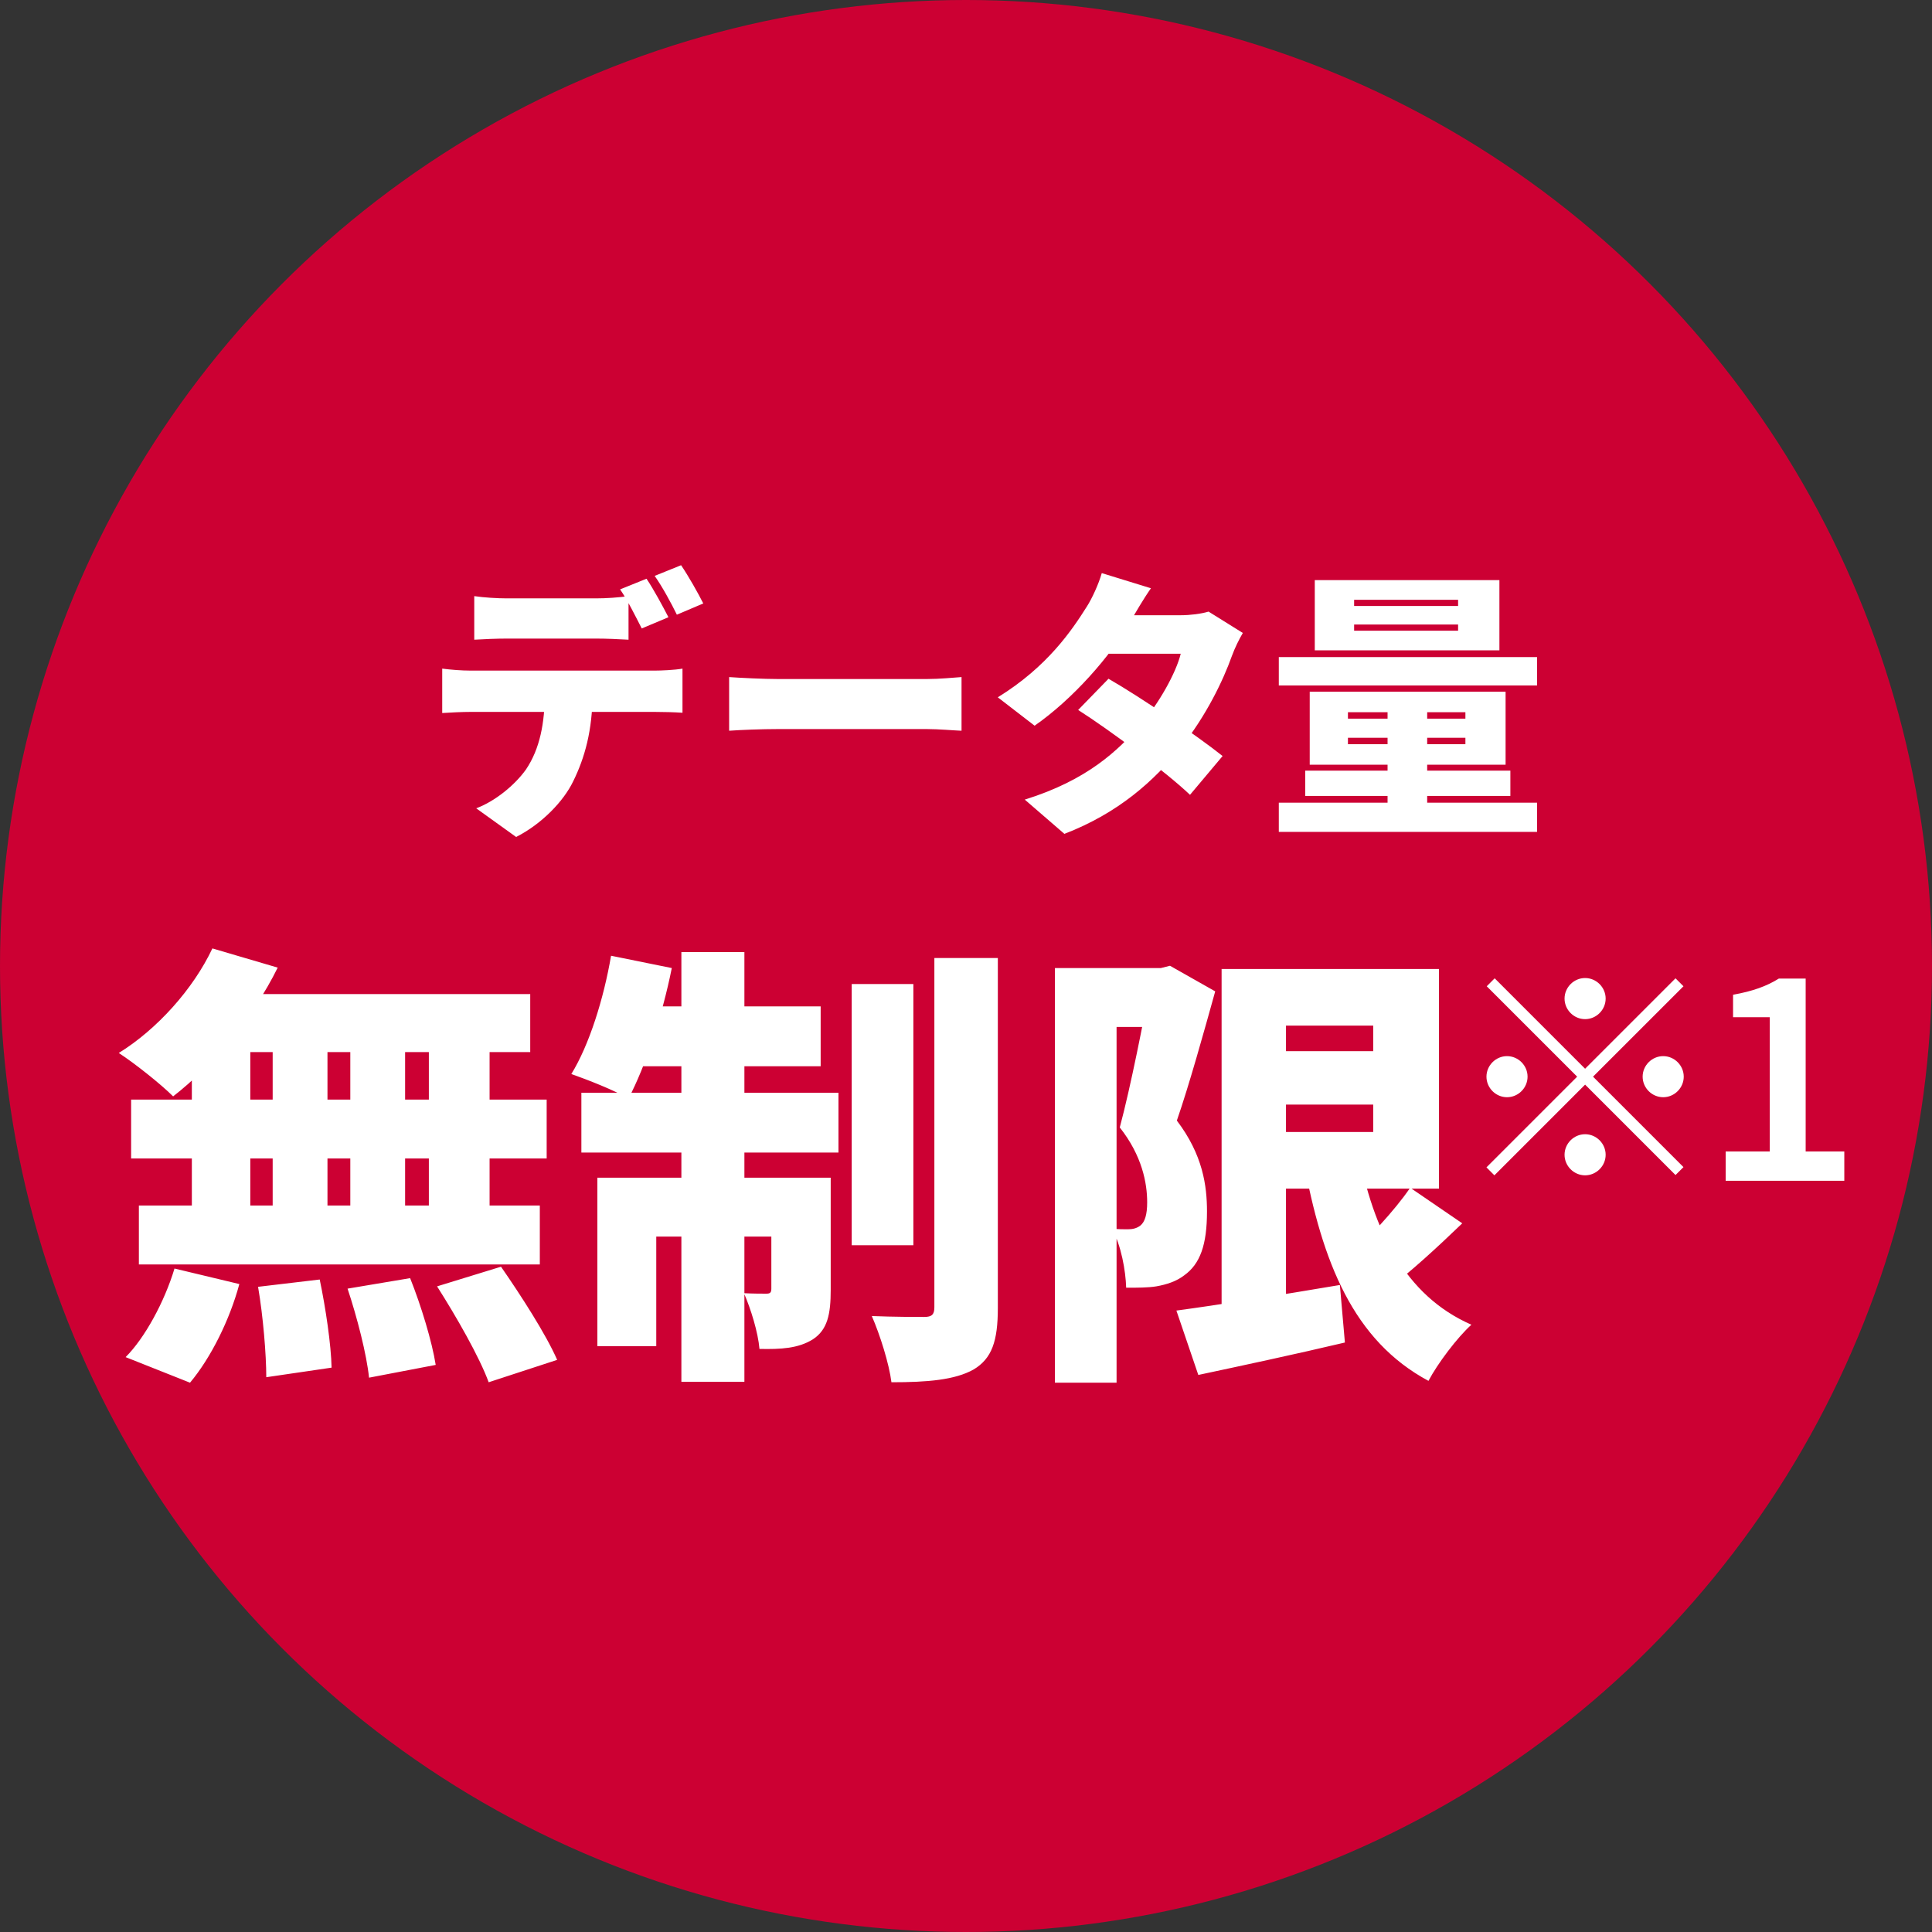
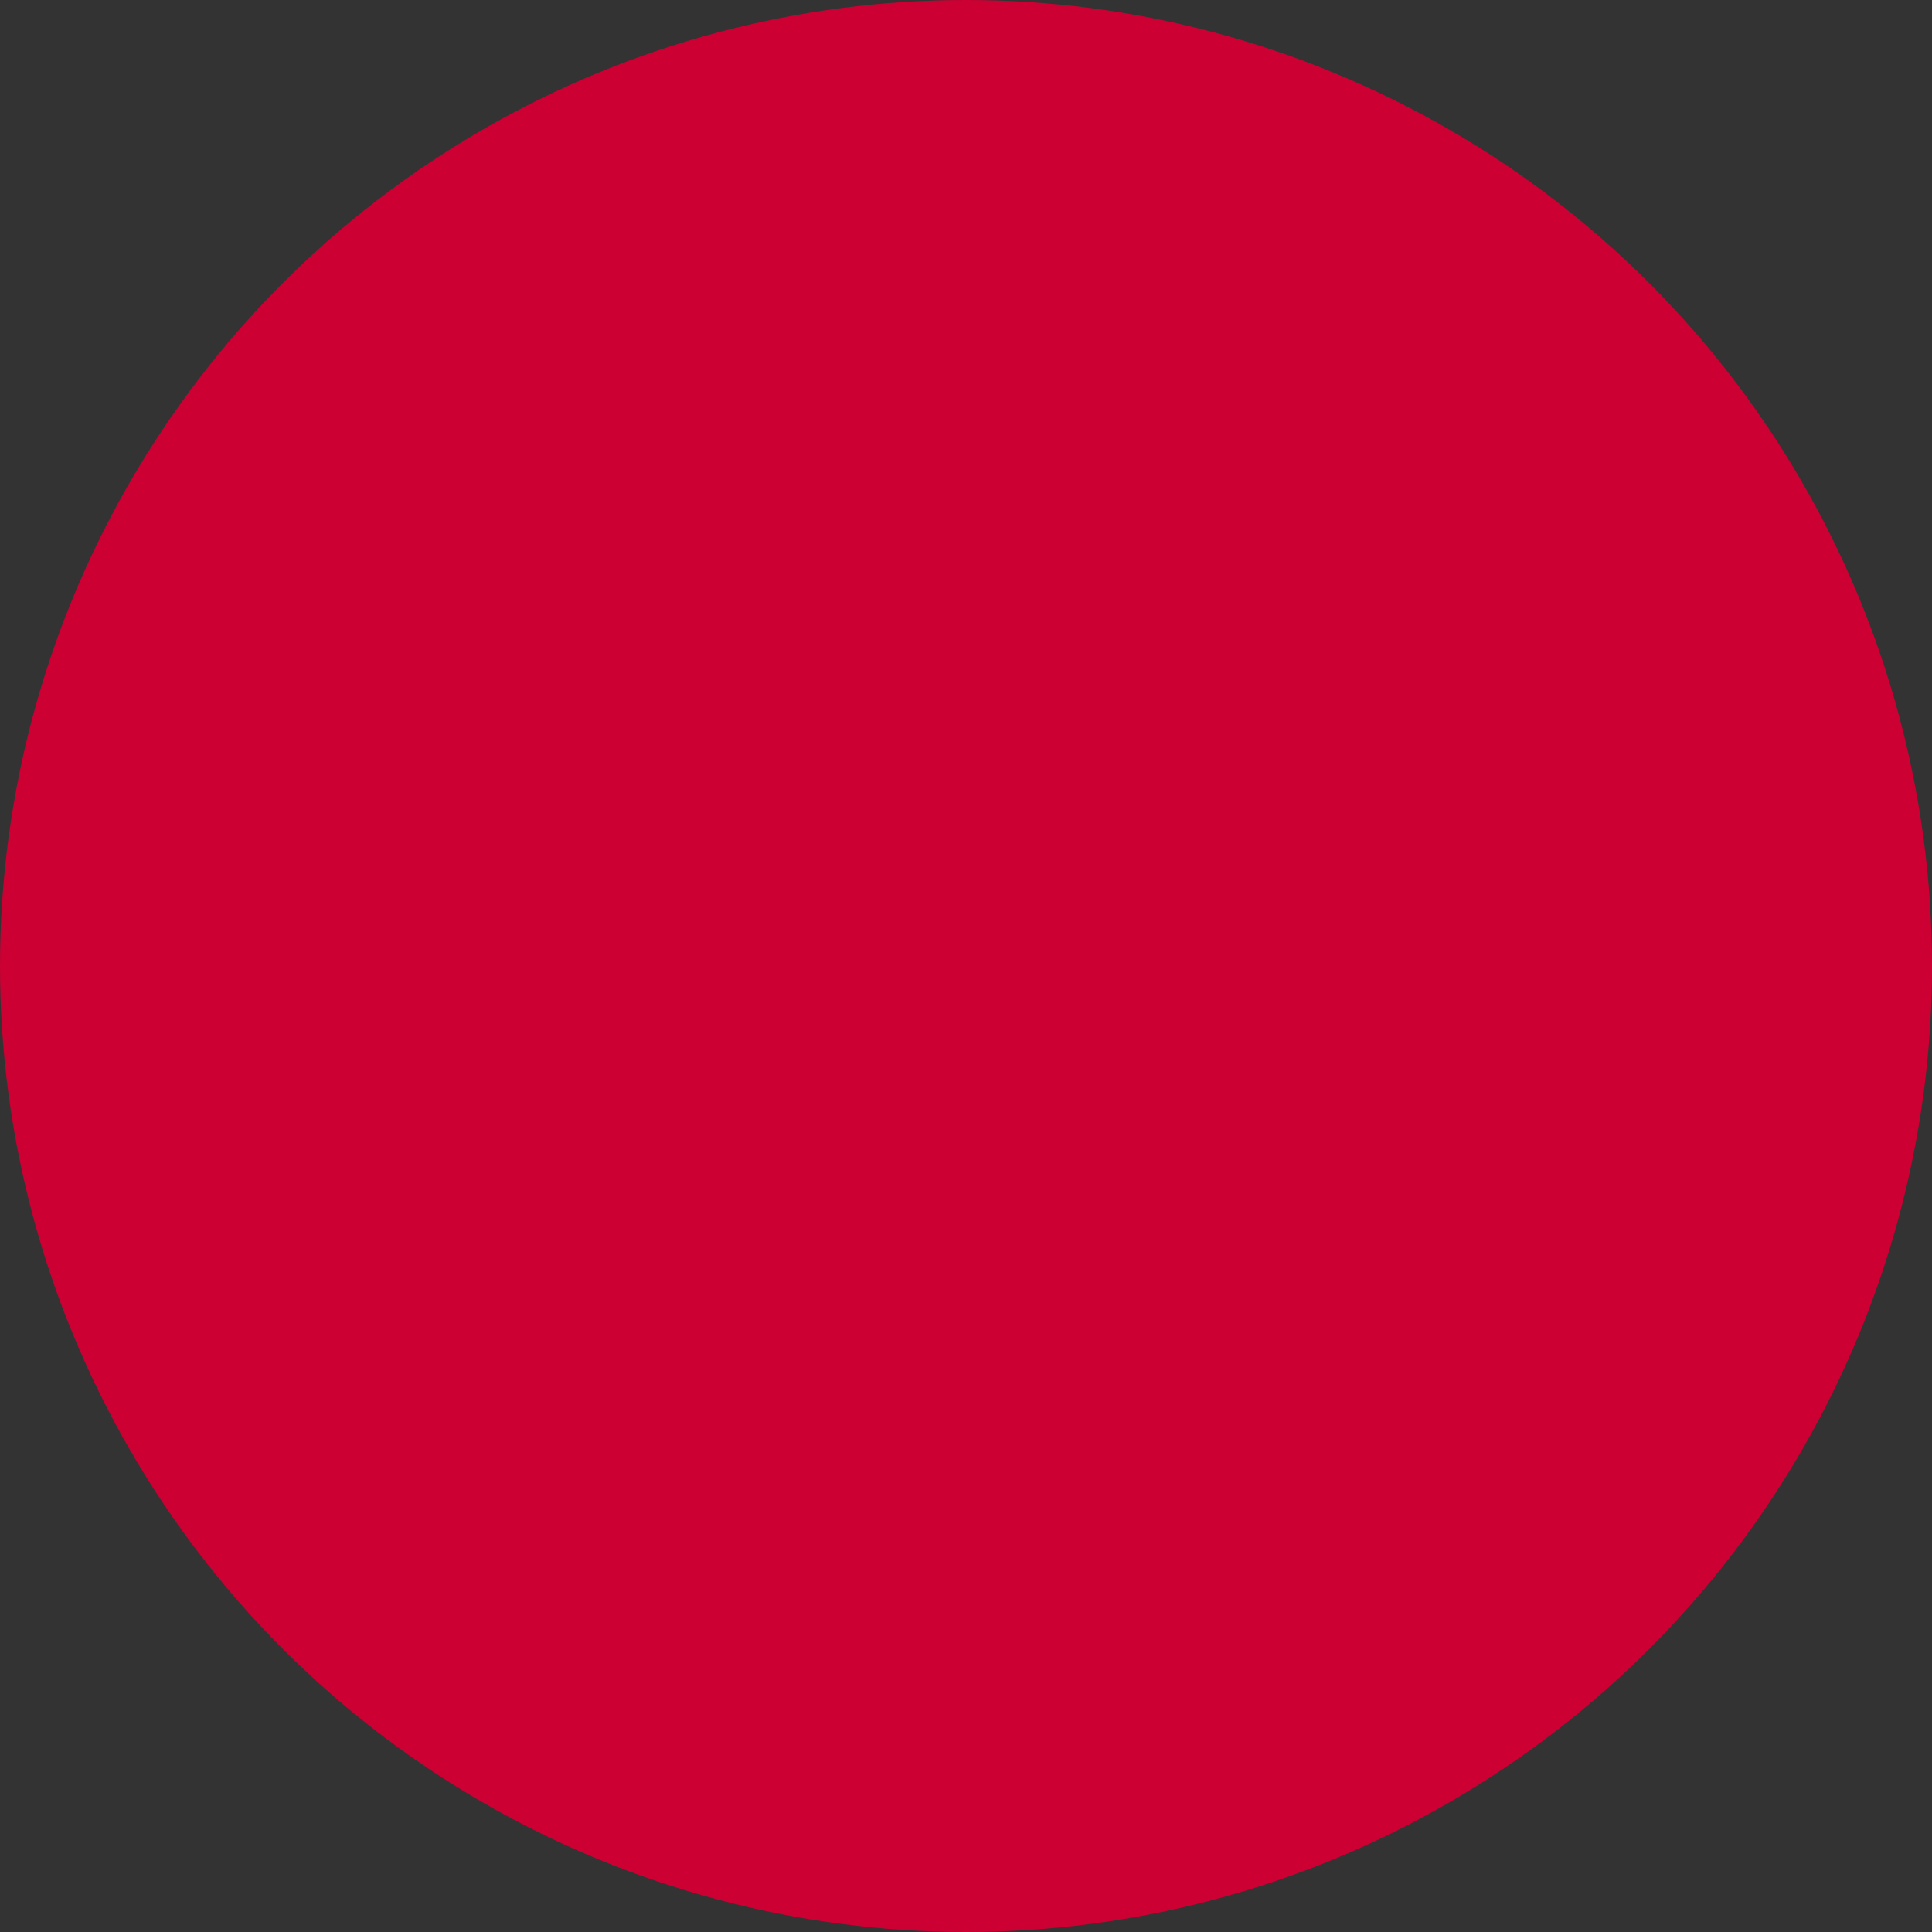
<svg xmlns="http://www.w3.org/2000/svg" width="110" height="110" viewBox="0 0 110 110" fill="none">
  <rect x="0" y="0" width="110" height="110" fill="#333333" stroke="none" />
  <circle cx="55" cy="55" r="55" fill="#CC0033" />
-   <path d="M27.002 33.941C27.546 34.022 28.314 34.069 28.858 34.069C29.914 34.069 32.97 34.069 33.93 34.069C34.522 34.069 35.194 34.022 35.786 33.941V36.422C35.194 36.389 34.538 36.358 33.93 36.358C32.97 36.358 29.914 36.358 28.858 36.358C28.298 36.358 27.53 36.389 27.002 36.422V33.941ZM25.178 38.069C25.674 38.133 26.298 38.181 26.794 38.181C27.834 38.181 36.266 38.181 37.274 38.181C37.61 38.181 38.41 38.15 38.858 38.069V40.581C38.426 40.55 37.754 40.533 37.274 40.533C36.266 40.533 27.834 40.533 26.794 40.533C26.33 40.533 25.626 40.566 25.178 40.597V38.069ZM33.738 39.446C33.738 41.59 33.29 43.157 32.634 44.486C32.09 45.621 30.842 46.917 29.386 47.654L27.114 46.022C28.186 45.621 29.306 44.709 29.946 43.813C30.746 42.63 31.018 41.142 31.018 39.462L33.738 39.446ZM36.81 32.95C37.21 33.541 37.77 34.581 38.058 35.142L36.538 35.782C36.202 35.126 35.738 34.181 35.306 33.557L36.81 32.95ZM38.778 32.181C39.194 32.789 39.77 33.813 40.042 34.358L38.538 34.998C38.218 34.342 37.706 33.398 37.274 32.789L38.778 32.181ZM41.514 38.55C42.154 38.597 43.498 38.661 44.282 38.661C46.57 38.661 51.21 38.661 52.778 38.661C53.498 38.661 54.282 38.581 54.746 38.55V41.605C54.33 41.59 53.434 41.51 52.778 41.51C51.194 41.51 46.554 41.51 44.282 41.51C43.37 41.51 42.17 41.557 41.514 41.605V38.55ZM63.114 38.645C65.034 39.749 68.186 41.91 69.61 43.045L67.754 45.254C66.394 43.958 63.194 41.574 61.386 40.422L63.114 38.645ZM70.762 36.038C70.554 36.389 70.314 36.87 70.138 37.349C69.642 38.742 68.682 40.742 67.242 42.55C65.706 44.469 63.674 46.294 60.602 47.477L58.346 45.526C61.898 44.422 63.658 42.742 64.986 41.206C65.978 40.053 66.954 38.325 67.226 37.221H62.106L62.97 35.029H67.226C67.754 35.029 68.394 34.95 68.81 34.822L70.762 36.038ZM65.53 33.493C65.082 34.133 64.602 34.965 64.394 35.334C63.242 37.365 61.05 39.83 58.906 41.318L56.81 39.702C59.642 37.958 61.034 35.877 61.882 34.533C62.17 34.086 62.554 33.254 62.73 32.63L65.53 33.493ZM77.098 35.557V35.91H83.018V35.557H77.098ZM77.098 34.15V34.502H83.018V34.15H77.098ZM74.858 33.029H85.37V37.029H74.858V33.029ZM76.746 42.005V42.373H83.434V42.005H76.746ZM76.746 40.55V40.917H83.434V40.55H76.746ZM74.57 39.382H85.722V43.541H74.57V39.382ZM79.002 39.749H81.258V46.597H79.002V39.749ZM72.81 37.413H87.514V39.029H72.81V37.413ZM74.314 43.877H85.994V45.318H74.314V43.877ZM72.81 45.702H87.514V47.365H72.81V45.702ZM12.093 53.999L15.811 55.092C14.407 57.952 12.041 60.733 9.857 62.423C9.155 61.721 7.647 60.526 6.763 59.953C8.947 58.602 11.001 56.313 12.093 53.999ZM12.275 56.599H30.189V59.901H11.469L12.275 56.599ZM7.465 62.605H31.125V65.96H7.465V62.605ZM7.907 68.638H30.735V71.992H7.907V68.638ZM15.525 57.795H18.645V70.431H15.525V57.795ZM10.923 57.795H14.251V70.431H10.923V57.795ZM19.945 57.795H23.065V70.431H19.945V57.795ZM24.417 57.795H27.875V70.431H24.417V57.795ZM14.693 73.266L18.203 72.85C18.541 74.462 18.853 76.567 18.879 77.868L15.161 78.413C15.161 77.114 14.979 74.93 14.693 73.266ZM19.789 73.37L23.351 72.772C23.975 74.332 24.599 76.385 24.807 77.712L21.011 78.439C20.881 77.139 20.335 75.007 19.789 73.37ZM24.885 73.24L28.525 72.121C29.643 73.734 31.073 75.944 31.723 77.425L27.823 78.7C27.303 77.269 25.977 74.956 24.885 73.24ZM9.935 72.225L13.627 73.109C13.081 75.138 12.015 77.296 10.819 78.725L7.153 77.269C8.245 76.177 9.363 74.124 9.935 72.225ZM48.493 56.028H52.003V70.9H48.493V56.028ZM53.199 54.545H56.813V74.462C56.813 76.359 56.475 77.347 55.435 77.972C54.369 78.57 52.809 78.7 50.755 78.7C50.625 77.659 50.105 75.996 49.637 74.93C50.885 74.981 52.185 74.981 52.627 74.981C53.043 74.981 53.199 74.852 53.199 74.436V54.545ZM38.795 54.208H42.383V78.674H38.795V54.208ZM43.917 67.052H47.297V73.448C47.297 74.826 47.115 75.71 46.283 76.255C45.451 76.775 44.463 76.828 43.241 76.802C43.163 75.865 42.747 74.513 42.357 73.629C42.851 73.656 43.423 73.656 43.631 73.656C43.839 73.656 43.917 73.603 43.917 73.37V67.052ZM34.011 67.052H45.243V70.406H37.365V76.645H34.011V67.052ZM33.101 62.215H47.739V65.621H33.101V62.215ZM35.935 57.301H46.725V60.708H35.259L35.935 57.301ZM34.791 54.416L38.249 55.117C37.703 57.847 36.741 60.733 35.779 62.553C35.025 62.086 33.413 61.462 32.529 61.15C33.543 59.511 34.375 56.859 34.791 54.416ZM71.685 59.849H80.239V62.892H71.685V59.849ZM66.979 74.618C69.319 74.305 72.907 73.734 76.287 73.162L76.573 76.438C73.713 77.114 70.671 77.763 68.227 78.284L66.979 74.618ZM69.553 55.169H73.219V75.657H69.553V55.169ZM71.685 55.169H81.929V67.675H71.685V64.451H78.185V58.394H71.685V55.169ZM77.327 65.517C78.185 70.041 79.979 73.76 83.775 75.424C82.969 76.151 81.851 77.633 81.331 78.621C77.067 76.334 75.273 71.888 74.207 66.011L77.327 65.517ZM80.291 67.624L83.255 69.651C81.825 71.029 80.265 72.46 79.043 73.37L76.703 71.602C77.847 70.588 79.407 68.924 80.291 67.624ZM60.063 55.117H66.459V58.471H63.573V78.725H60.063V55.117ZM65.445 55.117H66.095L66.615 54.987L69.189 56.444C68.539 58.783 67.707 61.773 67.005 63.801C68.487 65.751 68.721 67.519 68.721 68.975C68.721 70.874 68.331 71.966 67.421 72.615C66.979 72.954 66.433 73.135 65.835 73.24C65.367 73.317 64.743 73.317 64.119 73.317C64.093 72.356 63.833 70.9 63.313 69.963C63.703 69.99 63.963 69.99 64.223 69.99C64.483 69.99 64.717 69.938 64.925 69.781C65.185 69.573 65.315 69.157 65.315 68.456C65.315 67.364 65.029 65.803 63.755 64.192C64.379 61.877 65.159 57.873 65.445 56.288V55.117ZM90.249 58.026C89.609 58.026 89.079 57.495 89.079 56.855C89.079 56.216 89.609 55.685 90.249 55.685C90.889 55.685 91.419 56.216 91.419 56.855C91.419 57.495 90.889 58.026 90.249 58.026ZM90.249 60.849L95.397 55.701L95.85 56.154L90.701 61.301L95.85 66.45L95.397 66.902L90.249 61.754L85.085 66.918L84.633 66.465L89.797 61.301L84.649 56.154L85.101 55.701L90.249 60.849ZM86.973 61.301C86.973 61.941 86.443 62.471 85.803 62.471C85.163 62.471 84.633 61.941 84.633 61.301C84.633 60.662 85.163 60.132 85.803 60.132C86.443 60.132 86.973 60.662 86.973 61.301ZM93.525 61.301C93.525 60.662 94.055 60.132 94.695 60.132C95.335 60.132 95.865 60.662 95.865 61.301C95.865 61.941 95.335 62.471 94.695 62.471C94.055 62.471 93.525 61.941 93.525 61.301ZM90.249 64.578C90.889 64.578 91.419 65.108 91.419 65.748C91.419 66.387 90.889 66.918 90.249 66.918C89.609 66.918 89.079 66.387 89.079 65.748C89.079 65.108 89.609 64.578 90.249 64.578ZM98.252 67.23V65.56H100.763V57.916H98.673V56.637C99.796 56.434 100.576 56.154 101.278 55.717H102.807V65.56H105.007V67.23H98.252Z" fill="white" />
</svg>